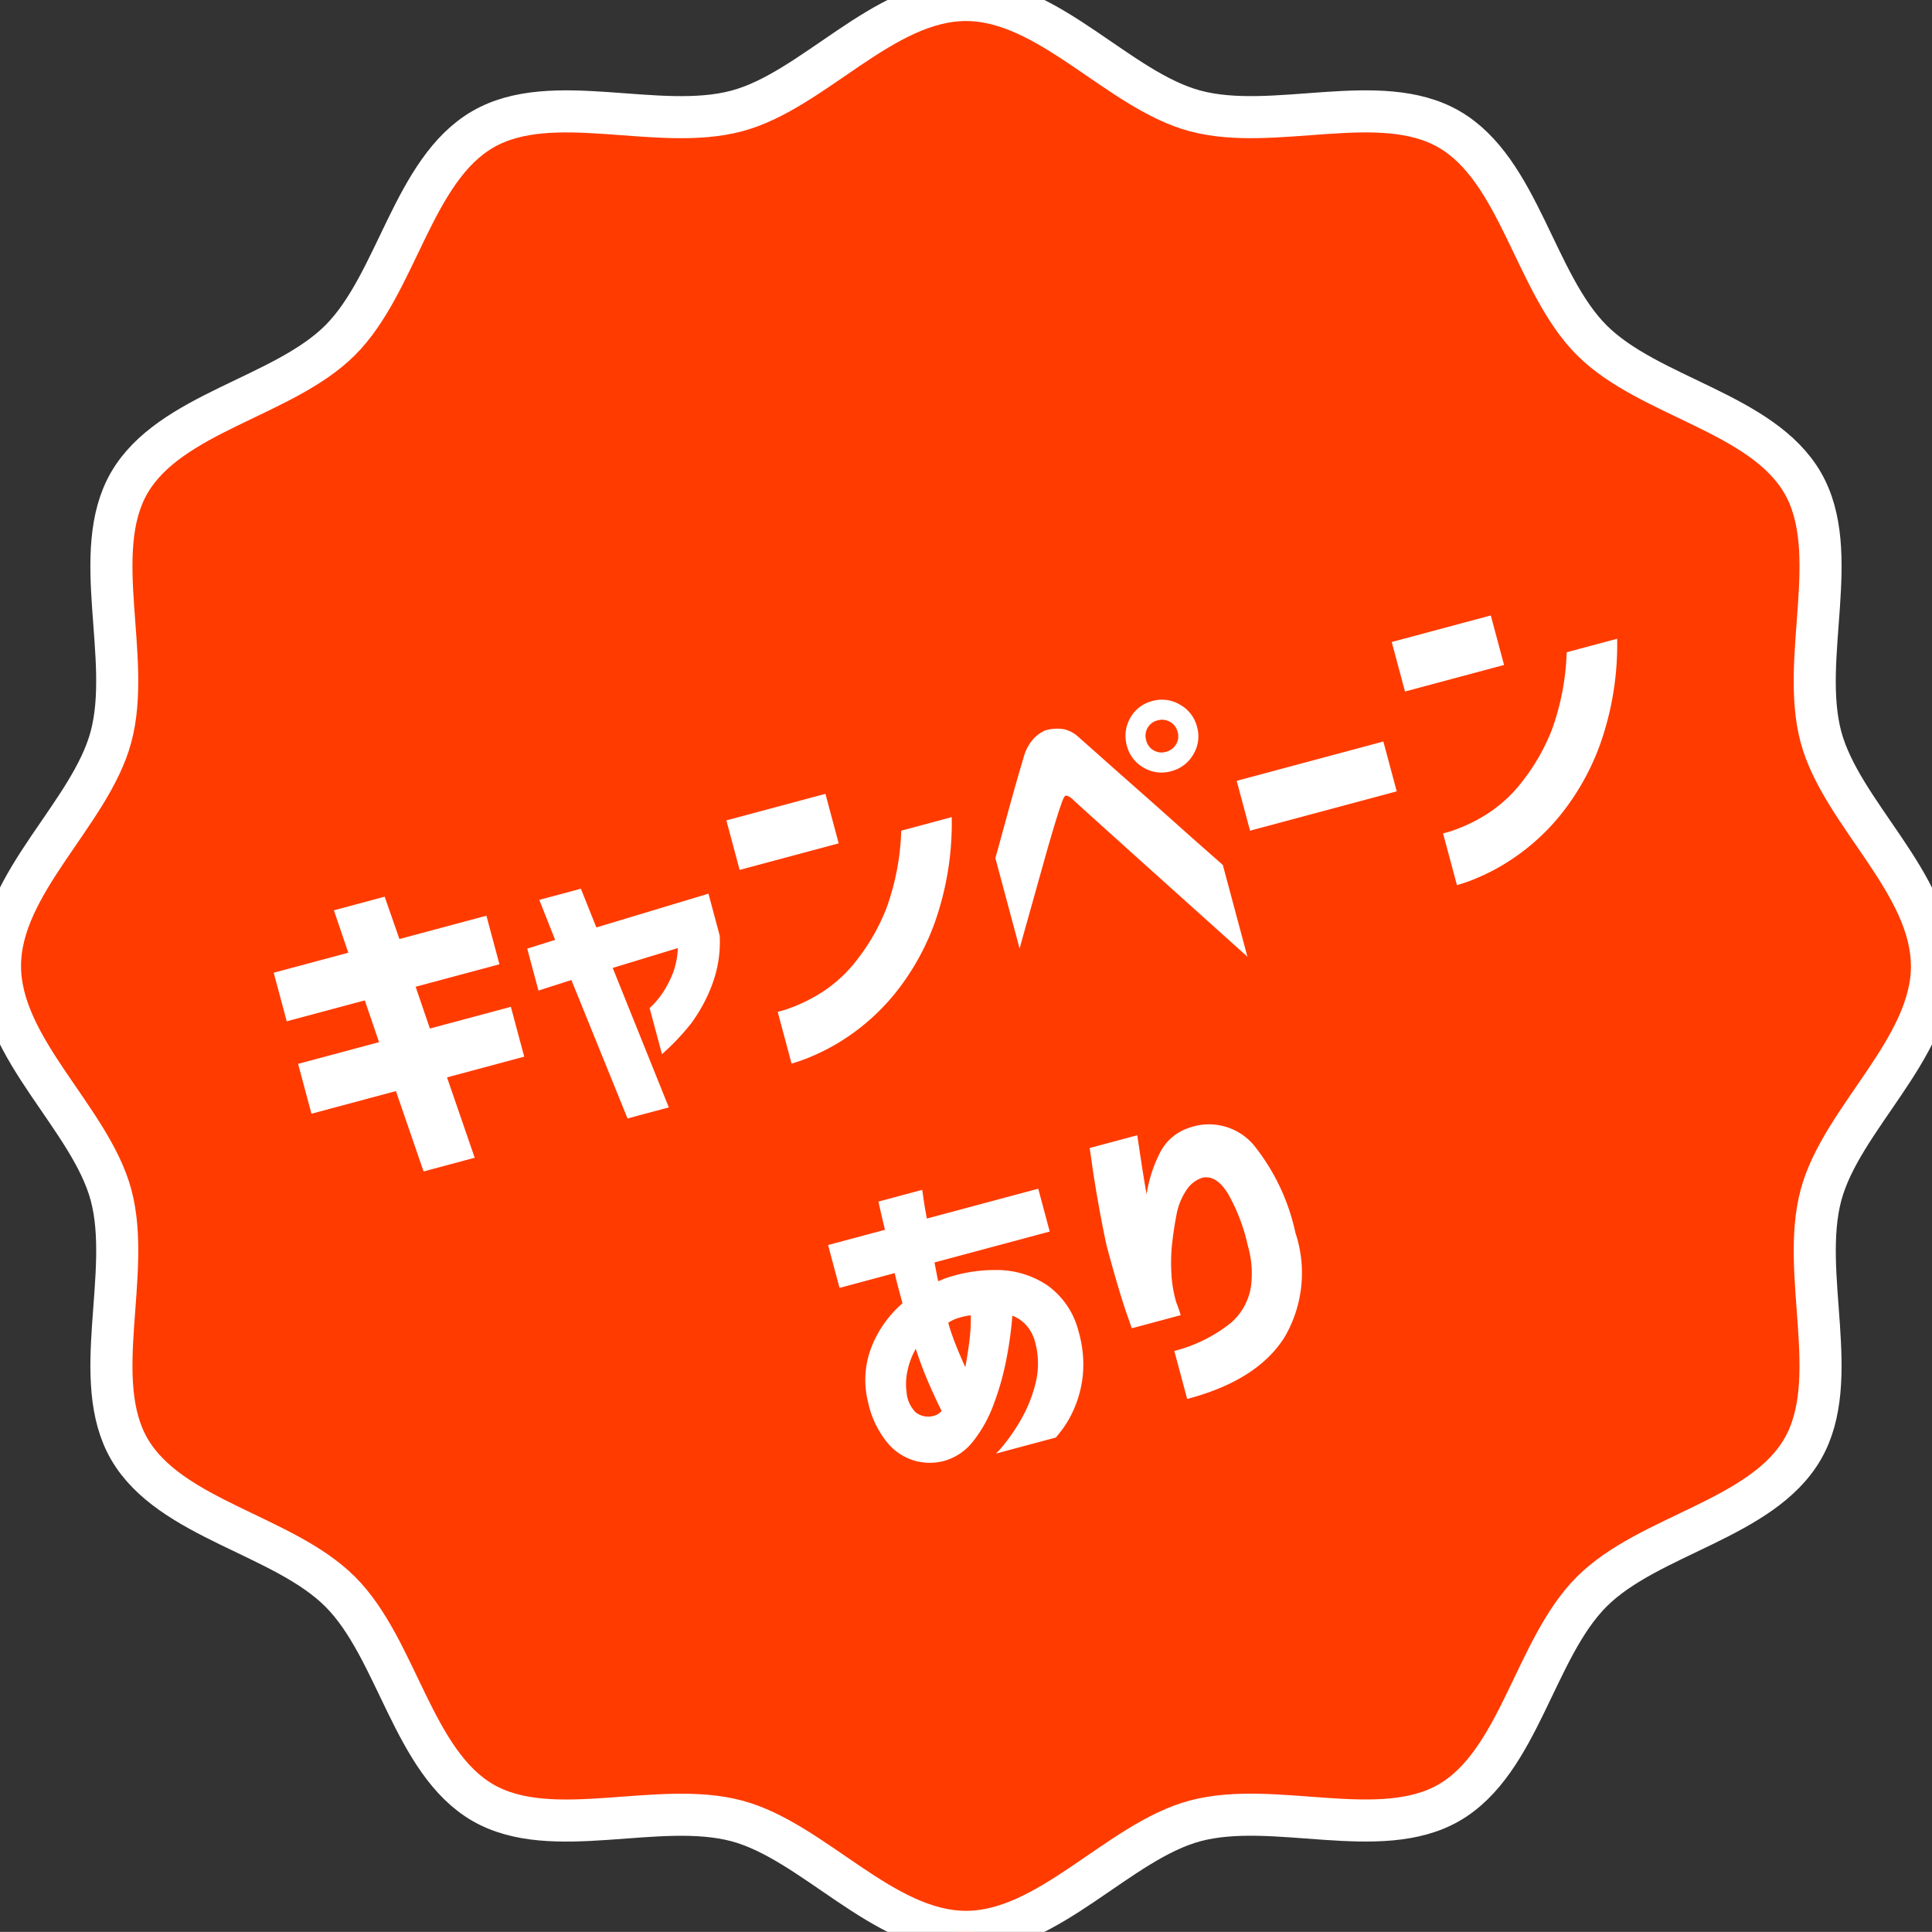
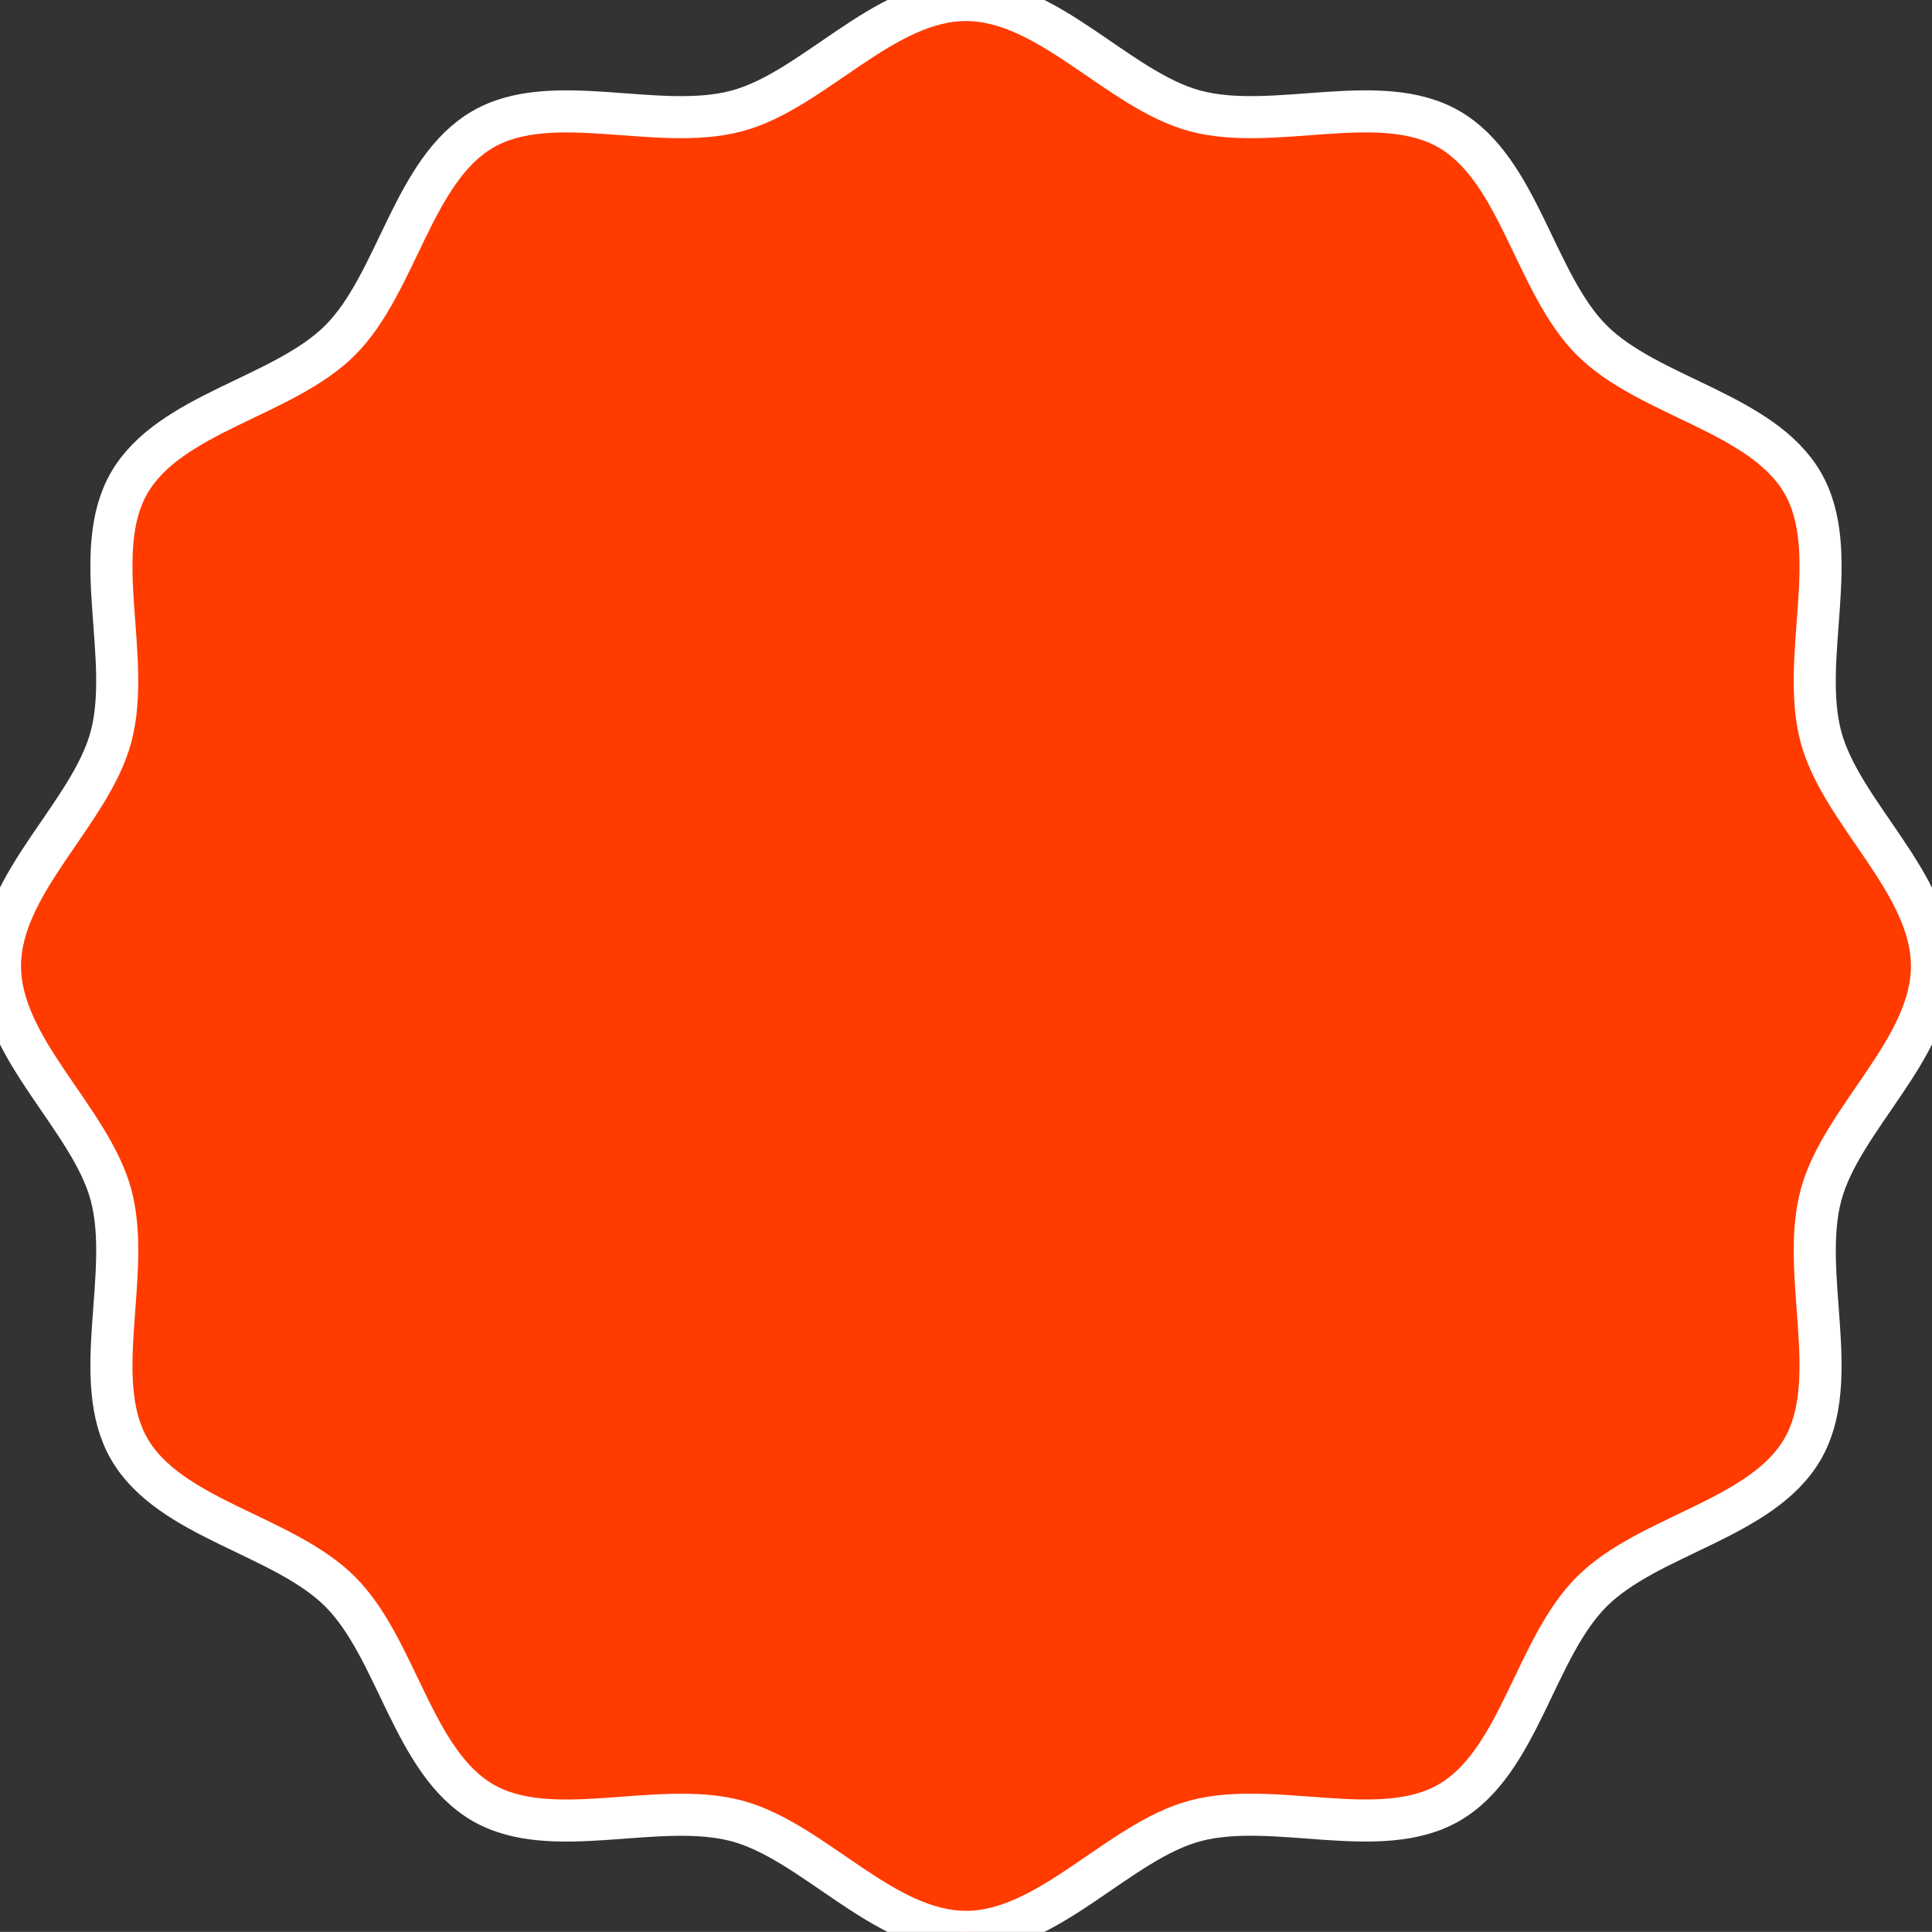
<svg xmlns="http://www.w3.org/2000/svg" width="137.779" height="137.772" viewBox="0 0 137.779 137.772">
  <rect x="0" y="0" width="137.779" height="137.772" fill="#333333" stroke="none" />
  <defs>
    <clipPath id="clip-path">
      <rect id="長方形_740" data-name="長方形 740" width="137.779" height="137.773" fill="#ff3b00" stroke="#fff" stroke-width="3" />
    </clipPath>
  </defs>
  <g id="グループ_143374" data-name="グループ 143374" transform="translate(-13895.563 15870.033)">
    <g id="グループ_143373" data-name="グループ 143373" transform="translate(13895.563 -15870.033)">
      <g id="グループ_1503" data-name="グループ 1503" transform="translate(0 0)" clip-path="url(#clip-path)">
        <path id="パス_1773" data-name="パス 1773" d="M137.779,68.888c0,5.909-6.458,10.889-7.917,16.339-1.506,5.639,1.549,13.17-1.309,18.109-2.895,5.007-10.975,6.111-15.041,10.173s-5.164,12.144-10.173,15.045c-4.939,2.854-12.472-.2-18.109,1.3-5.449,1.459-10.432,7.915-16.342,7.915S58,131.317,52.548,129.858c-5.639-1.5-13.173,1.551-18.109-1.3-5.009-2.9-6.111-10.976-10.175-15.043S12.121,108.344,9.22,103.335c-2.852-4.937.2-12.47-1.3-18.109C6.458,79.777,0,74.8,0,68.888S6.458,58,7.915,52.547c1.508-5.641-1.547-13.175,1.3-18.111,2.9-5.007,10.981-6.111,15.043-10.173S29.429,12.118,34.438,9.22c4.937-2.858,12.47.2,18.109-1.309C58,6.453,62.978,0,68.888,0S79.781,6.453,85.229,7.91C90.871,9.419,98.4,6.361,103.341,9.22c5.007,2.9,6.111,10.979,10.175,15.043s12.144,5.166,15.041,10.175c2.854,4.937-.2,12.47,1.3,18.109,1.459,5.451,7.917,10.43,7.917,16.342" transform="translate(0 0)" fill="#ff3b00" stroke="#fff" stroke-width="3" />
      </g>
    </g>
-     <path id="パス_417981" data-name="パス 417981" d="M-49.289-11.648v-3.586h5.508l-.211-3.187h3.75l.234,3.188h6.422v3.586h-6.187l.211,3.141h5.977v3.68h-5.7l.422,6.047h-3.773l-.422-6.047h-6.234v-3.68h5.977l-.211-3.141Zm17.906,2.531v-3.094L-29.3-12.3l-.352-3.047h3.07l.352,2.953,8.344-.258v3.094a8.663,8.663,0,0,1-1.5,3.34,11.358,11.358,0,0,1-2.1,2.191,16.678,16.678,0,0,1-2.566,1.57v-3.4a6.027,6.027,0,0,0,1.3-.914,7.693,7.693,0,0,0,1-1.137A5.677,5.677,0,0,0-21-9.469l-4.852.164,1.289,10.641h-3.047l-1.312-10.57ZM-15.3-13.711v-3.656h7.313v3.656ZM.281-13.43A21.3,21.3,0,0,1-2.859-6.445a17.566,17.566,0,0,1-4.09,4.16,15.561,15.561,0,0,1-4.02,2.074A14.926,14.926,0,0,1-14.074.5,11.706,11.706,0,0,1-15.3.586v-3.82a7.369,7.369,0,0,0,.961-.035,11.732,11.732,0,0,0,2.4-.48A9.891,9.891,0,0,0-8.859-5.367,14.517,14.517,0,0,0-5.871-8.4,17.839,17.839,0,0,0-3.445-13.43ZM2.531-9.8q.938-1.594,1.594-2.719T5.414-14.7q.633-1.055.984-1.617a3.1,3.1,0,0,1,.926-.973,2.45,2.45,0,0,1,.832-.352,1,1,0,0,1,.352-.035,2.977,2.977,0,0,1,1.16.281,2.285,2.285,0,0,1,.832.8q.281.422,1.113,1.688T13.535-12q1.09,1.641,2.109,3.2T18.07-5.133V1.641Q9.188-12,9-12.328a1.227,1.227,0,0,0-.363-.434q-.129-.059-.129-.035,0-.023-.094.047a2.132,2.132,0,0,0-.328.422q-.211.281-.832,1.277T5.848-8.73L3.8-5.273Q2.531-3.141,2.531-3.117Zm14.883-5.32a1.121,1.121,0,0,0-.34-.844,1.153,1.153,0,0,0-.832-.328,1.113,1.113,0,0,0-.82.328,1.142,1.142,0,0,0-.328.844,1.113,1.113,0,0,0,.328.82,1.113,1.113,0,0,0,.82.328,1.153,1.153,0,0,0,.832-.328A1.093,1.093,0,0,0,17.414-15.117Zm-3-1.852a2.488,2.488,0,0,1,1.828-.75,2.507,2.507,0,0,1,1.84.762,2.507,2.507,0,0,1,.762,1.84,2.468,2.468,0,0,1-.762,1.828,2.527,2.527,0,0,1-1.84.75,2.488,2.488,0,0,1-1.828-.75,2.488,2.488,0,0,1-.75-1.828A2.566,2.566,0,0,1,14.414-16.969Zm6.164,9.984v-3.68H31.406v3.68ZM33.82-13.711v-3.656h7.313v3.656Zm15.586.281a21.3,21.3,0,0,1-3.141,6.984,17.566,17.566,0,0,1-4.09,4.16,15.561,15.561,0,0,1-4.02,2.074A14.926,14.926,0,0,1,35.051.5a11.706,11.706,0,0,1-1.23.082v-3.82a7.369,7.369,0,0,0,.961-.035,11.732,11.732,0,0,0,2.4-.48,9.891,9.891,0,0,0,3.082-1.617A14.517,14.517,0,0,0,43.254-8.4,17.839,17.839,0,0,0,45.68-13.43ZM-16.137,16.922V13.758h4.2q.023-.914.047-1.477t.023-.586h3.234q0,.023-.07.586t-.141,1.477H-.621v3.164H-9.129q0,.023-.035.5t-.059.855a1.51,1.51,0,0,0,.188-.012,1.581,1.581,0,0,0,.188-.035,10.891,10.891,0,0,1,3.914.375A6.509,6.509,0,0,1-1.8,20.555,5.73,5.73,0,0,1-.48,24.328a8.323,8.323,0,0,1-.527,3.129A8.057,8.057,0,0,1-2.227,29.59a7.531,7.531,0,0,1-1.23,1.23l-.539.4h-4.43a6.388,6.388,0,0,0,.762-.5,13.084,13.084,0,0,0,1.641-1.43,9.814,9.814,0,0,0,1.629-2.191A5.836,5.836,0,0,0-3.668,24.3a2.974,2.974,0,0,0-.281-1.324,2.535,2.535,0,0,0-.8-.949,26.989,26.989,0,0,1-1.23,2.918,19.582,19.582,0,0,1-1.7,2.848,9.488,9.488,0,0,1-2.086,2.156,3.988,3.988,0,0,1-2.391.82,4,4,0,0,1-1.945-.527,3.962,3.962,0,0,1-1.582-1.734,6.84,6.84,0,0,1-.6-3.2,6.453,6.453,0,0,1,1.23-3.691,8.014,8.014,0,0,1,2.965-2.473v-1.1q0-.562.023-1.125Zm6.844,4.617q.023.75.117,1.523t.234,1.641q.375-.773.75-1.687a12.461,12.461,0,0,0,.586-1.781,4.231,4.231,0,0,0-.9-.047,2.572,2.572,0,0,0-.785.141v.211Zm-2.648,5.93a.885.885,0,0,0,.281-.047,1.183,1.183,0,0,0,.281-.141q-.187-.891-.375-2.145t-.258-2.613a5.448,5.448,0,0,0-1,1.406,4.307,4.307,0,0,0-.434,1.406,2.276,2.276,0,0,0,.258,1.57A1.457,1.457,0,0,0-11.941,27.469ZM3.668,11.906H7.184q0,.023-.07.633t-.176,1.57q-.105.961-.2,2.039a9.725,9.725,0,0,1,1.77-2.707,3.545,3.545,0,0,1,2.379-1.09A4.186,4.186,0,0,1,15.012,14.7a15,15,0,0,1,1.266,6.844,9.066,9.066,0,0,1-2.672,6.984q-2.672,2.484-7.852,2.461V27.445a10.635,10.635,0,0,0,4.441-.9,4.291,4.291,0,0,0,2.027-2.121,7.071,7.071,0,0,0,.539-2.883,13.125,13.125,0,0,0-.41-3.949q-.457-1.512-1.465-1.559a2.165,2.165,0,0,0-1.383.609,4.643,4.643,0,0,0-1.078,1.453q-.422.867-.762,1.723a11.7,11.7,0,0,0-.48,1.418q-.117.4-.258,1.113a9.369,9.369,0,0,0-.141,1.77q.047.4.059.68t.012.3H3.246q0-.023-.07-.914T3.07,21.9q-.035-1.395-.035-2.941.07-1.453.211-3.07t.281-2.766Q3.668,11.977,3.668,11.906Z" transform="matrix(0.966, -0.259, 0.259, 0.966, 13966.641, -15798.713)" fill="#fff" />
  </g>
</svg>